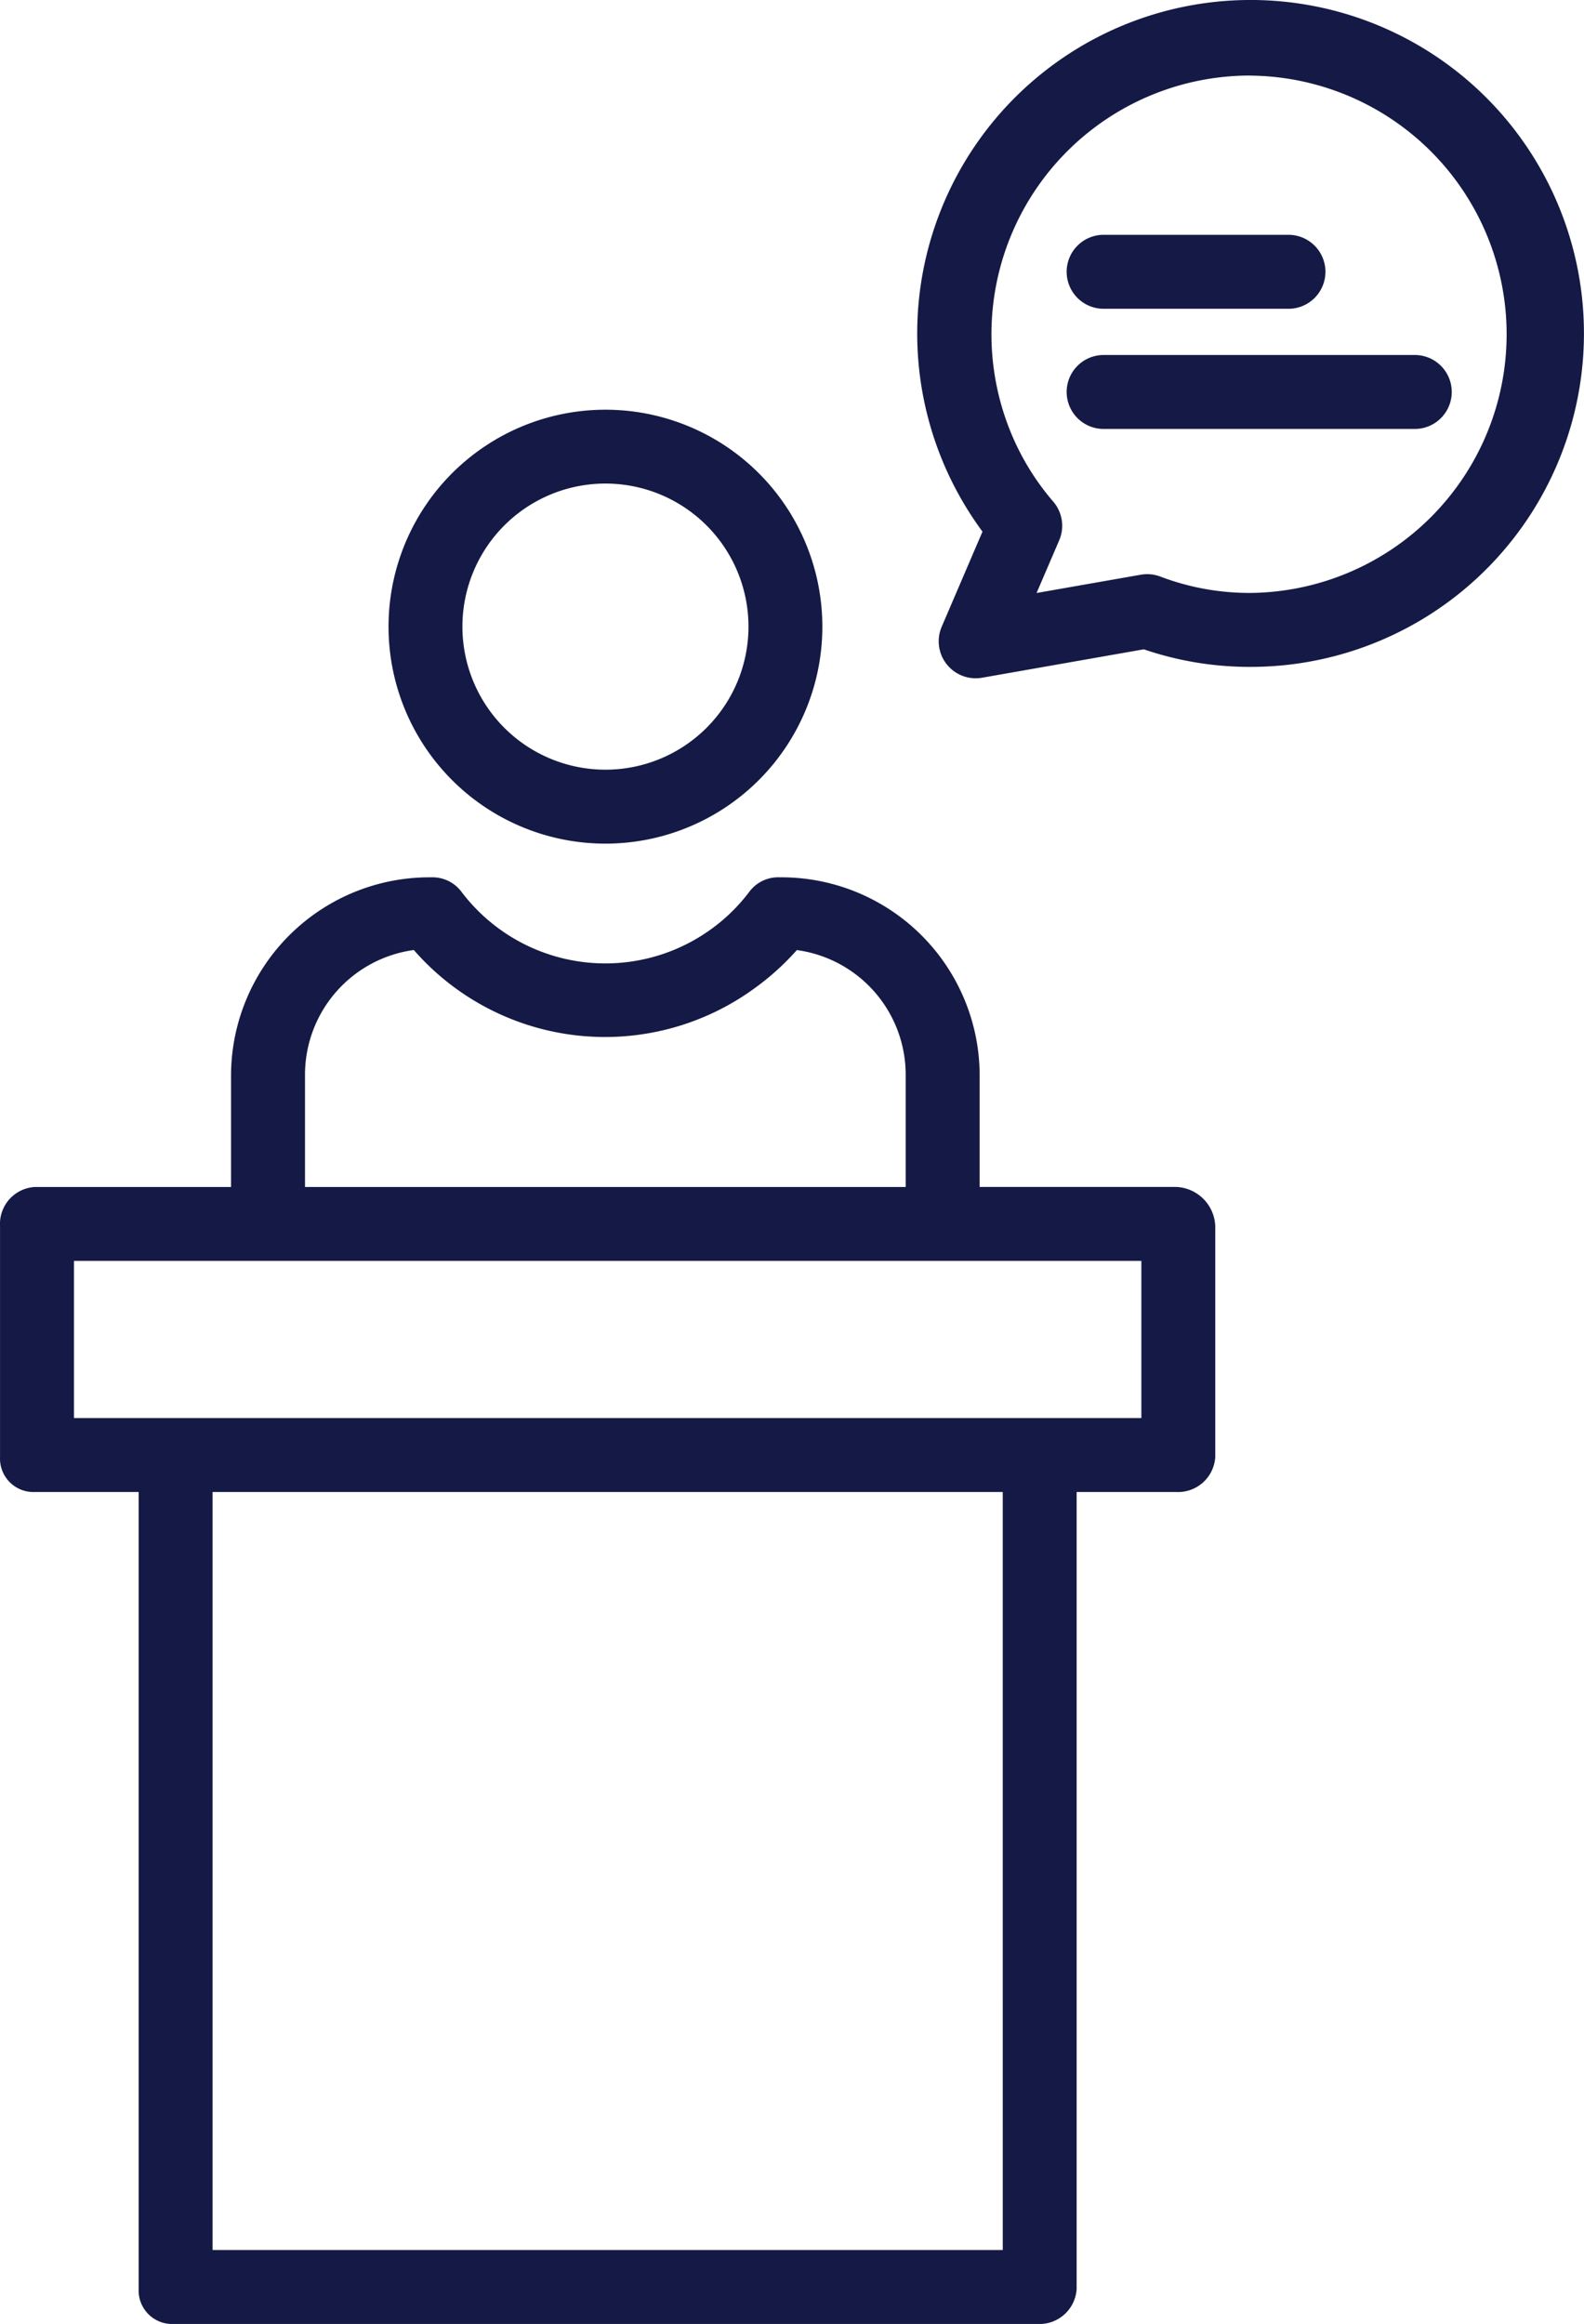
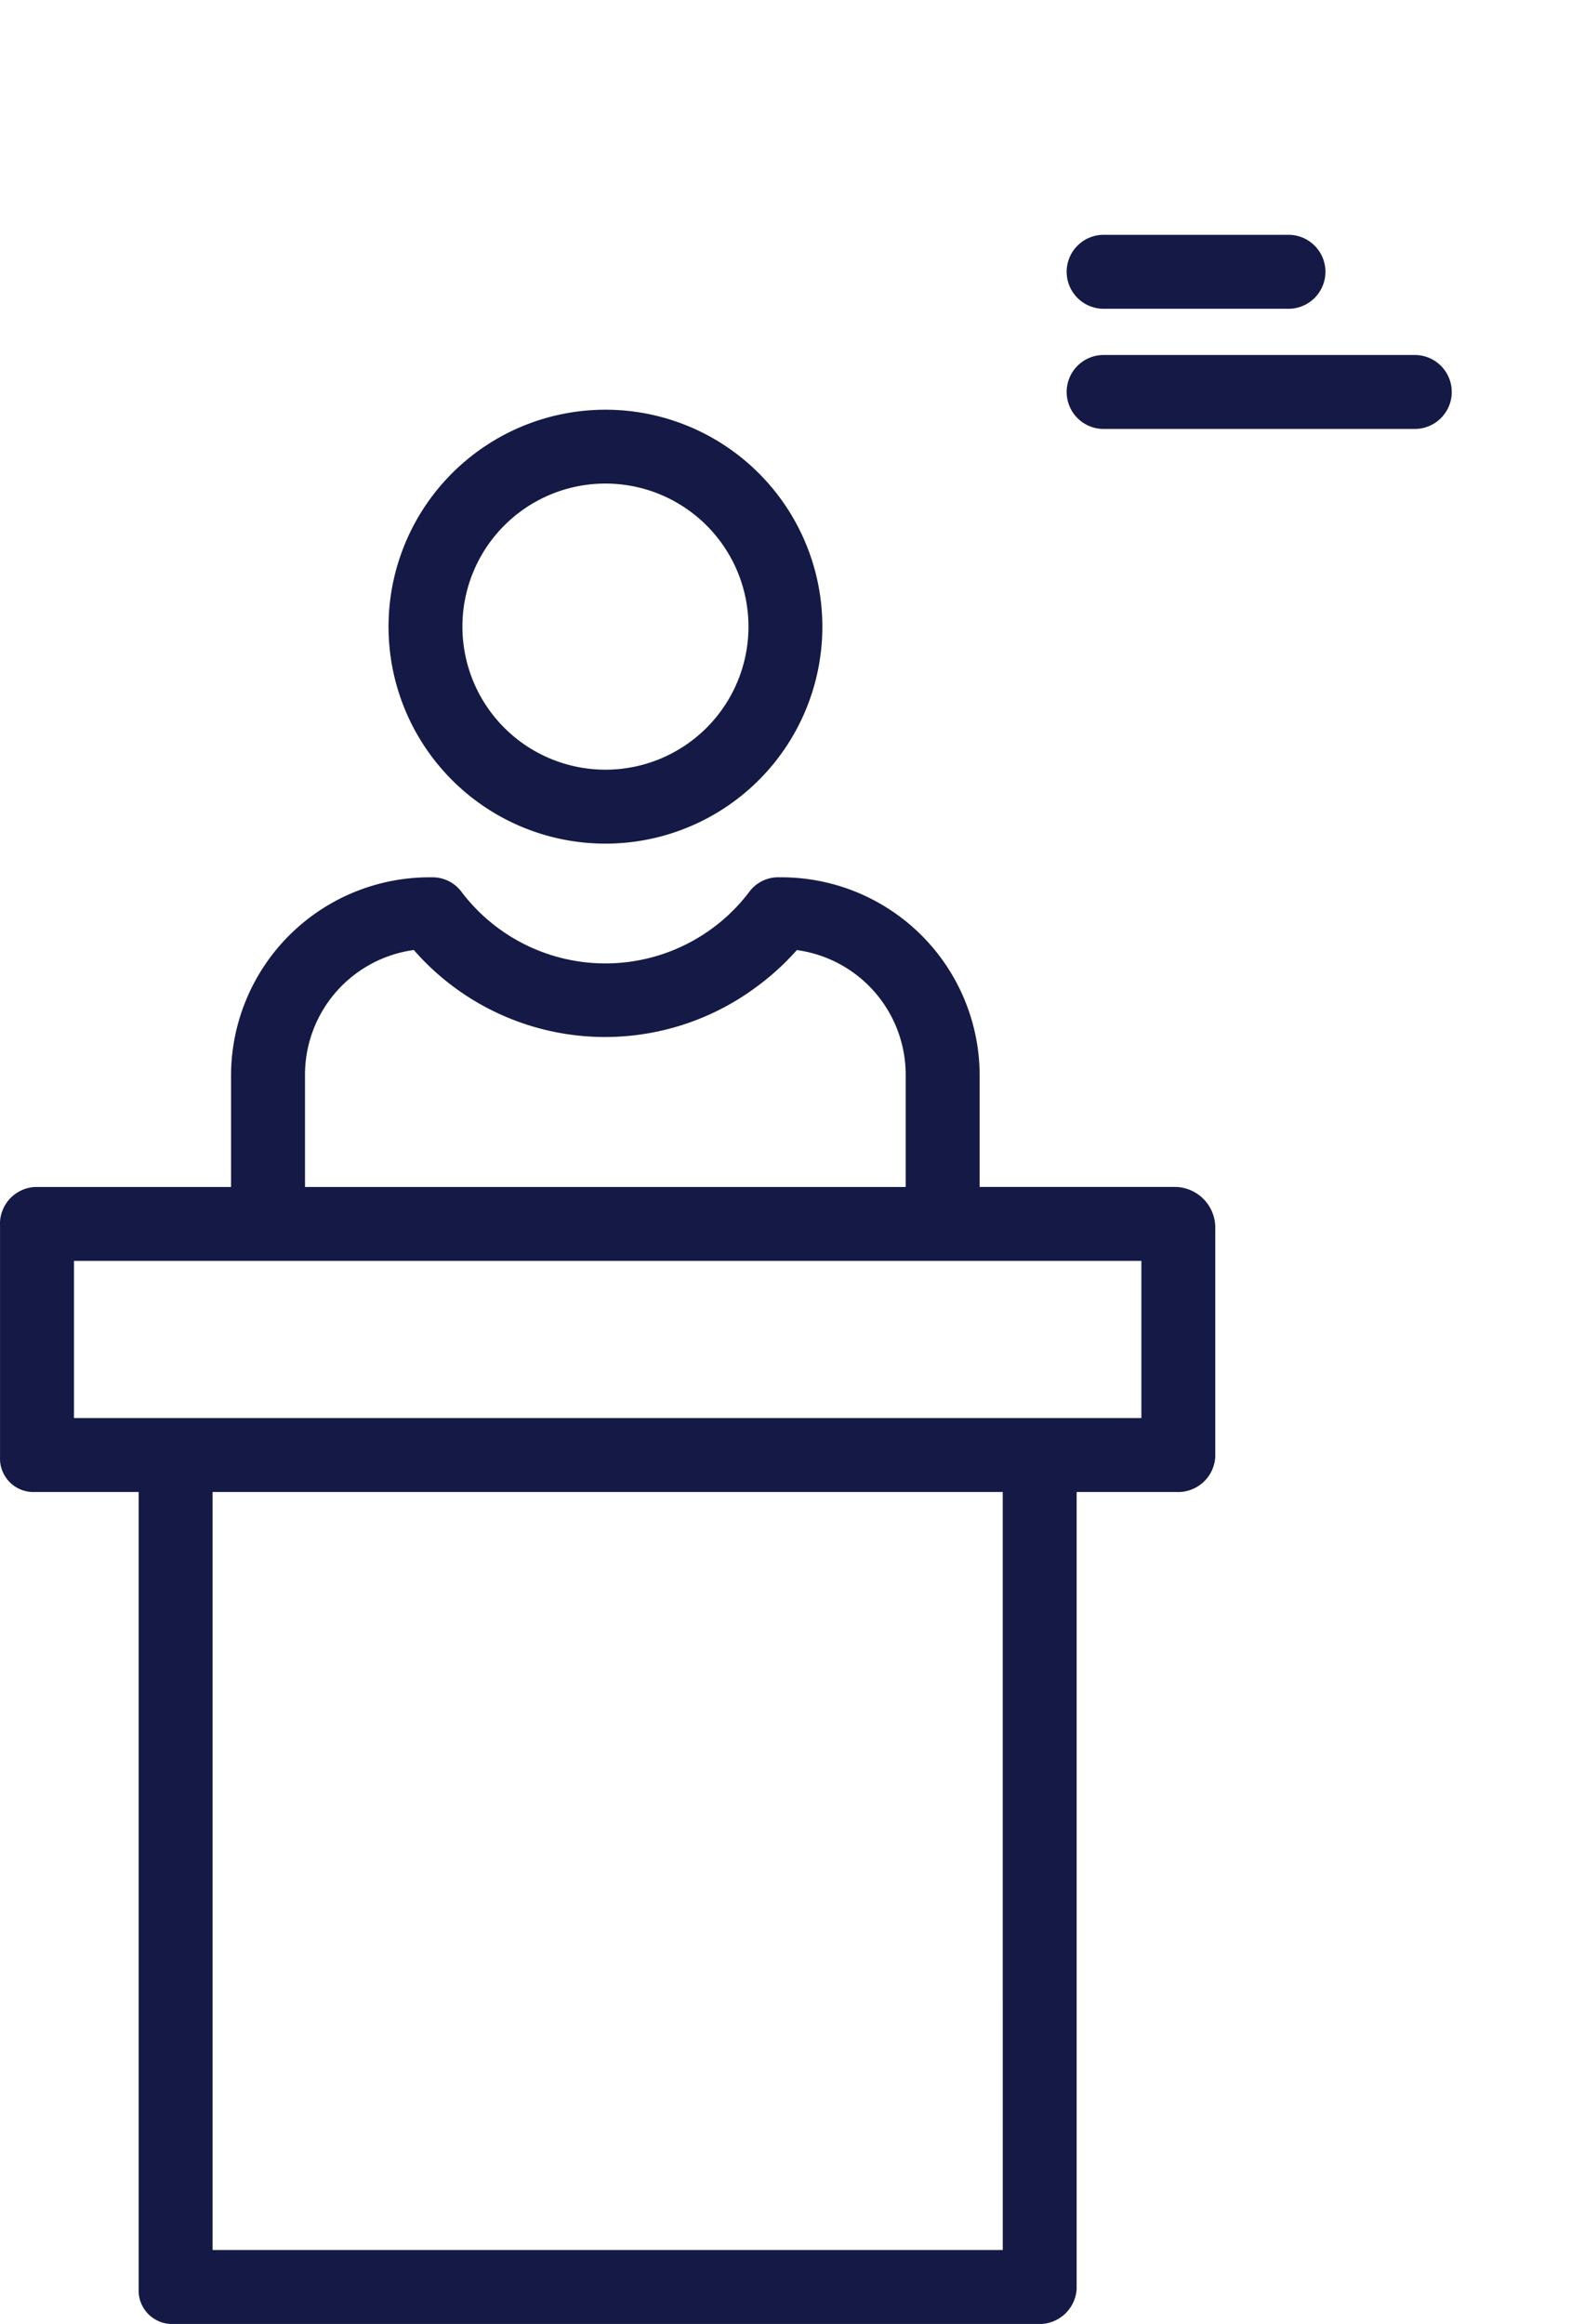
<svg xmlns="http://www.w3.org/2000/svg" width="97.126" height="142.463" viewBox="0 0 97.126 142.463">
  <g id="law_4_" data-name="law (4)" transform="translate(-0.403 0.004)">
-     <path id="Path_895" data-name="Path 895" d="M202.909,32.585l-2.5,5.829a2.266,2.266,0,0,0,2.082,3.161,2.321,2.321,0,0,0,.392-.033L212.8,39.8a20.06,20.06,0,0,0,6.488,1.077,20.441,20.441,0,1,0-16.38-8.293Zm16.43-27.954a15.857,15.857,0,0,1-.05,31.713,15.4,15.4,0,0,1-5.467-1,2.274,2.274,0,0,0-1.205-.117l-6.392,1.121,1.387-3.228a2.267,2.267,0,0,0-.37-2.38,15.5,15.5,0,0,1-2.692-4.475,15.857,15.857,0,0,1,14.79-21.638Zm0,0" transform="translate(-142.263 0)" fill="#141a45" />
    <path id="Path_896" data-name="Path 896" d="M233.677,55.334H245.01a2.267,2.267,0,0,0,0-4.533H233.677a2.267,2.267,0,1,0,0,4.533Zm0,0" transform="translate(-165.555 -36.41)" fill="#141a45" />
    <path id="Path_897" data-name="Path 897" d="M233.677,81.334H252.66a2.267,2.267,0,1,0,0-4.533H233.677a2.267,2.267,0,1,0,0,4.533Zm0,0" transform="translate(-165.555 -55.043)" fill="#141a45" />
    <path id="Path_898" data-name="Path 898" d="M97.78,115.221a13.3,13.3,0,1,0-13.3-13.3A13.3,13.3,0,0,0,97.78,115.221Zm0-22.073a8.77,8.77,0,1,1-8.77,8.77A8.769,8.769,0,0,1,97.78,93.148Zm0,0" transform="translate(-60.253 -63.509)" fill="#141a45" />
    <path id="Path_899" data-name="Path 899" d="M2.536,227.48H8.905V276.34a2.051,2.051,0,0,0,2.131,2.141H64.019a2.284,2.284,0,0,0,2.4-2.141V227.48h6.1a2.284,2.284,0,0,0,2.4-2.141V211.173a2.5,2.5,0,0,0-2.4-2.393H60.472v-6.924A12.159,12.159,0,0,0,48.2,189.8a2.2,2.2,0,0,0-1.826.854,11.065,11.065,0,0,1-17.694.009,2.215,2.215,0,0,0-1.828-.863,12.168,12.168,0,0,0-12.282,12.059v6.924H2.536a2.267,2.267,0,0,0-2.131,2.393V225.34a2.051,2.051,0,0,0,2.131,2.141Zm59.353,46.467H13.438V227.48h48.45ZM19.105,201.856a7.717,7.717,0,0,1,6.673-7.6A15.558,15.558,0,0,0,46.7,196.58a15.789,15.789,0,0,0,2.563-2.32,7.715,7.715,0,0,1,6.674,7.6v6.924H19.105ZM4.938,213.314h65.45v9.633H4.938Zm0,0" transform="translate(0 -136.023)" fill="#141a45" />
  </g>
</svg>